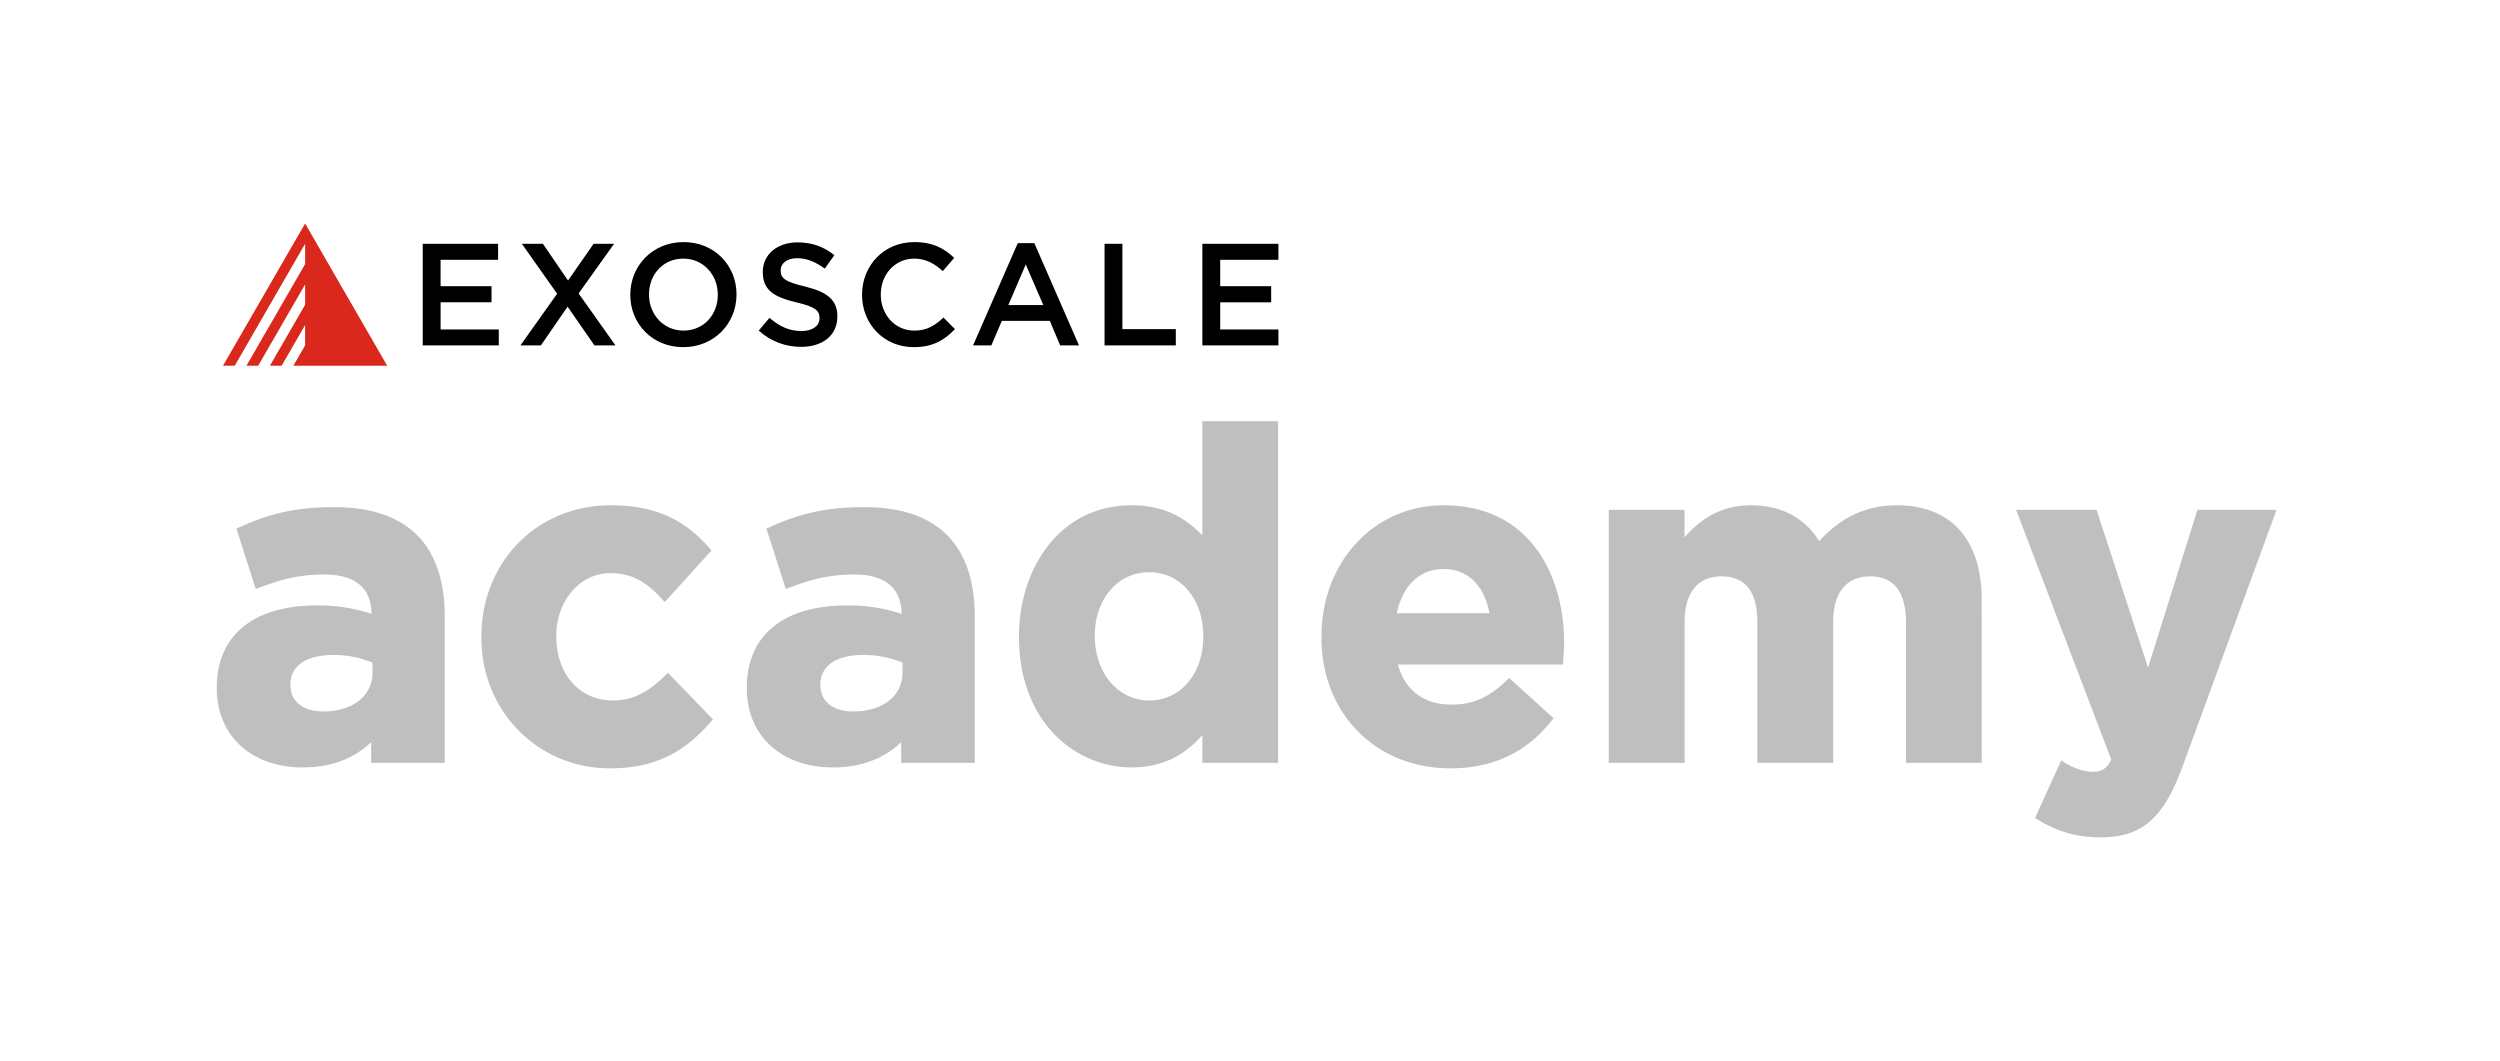
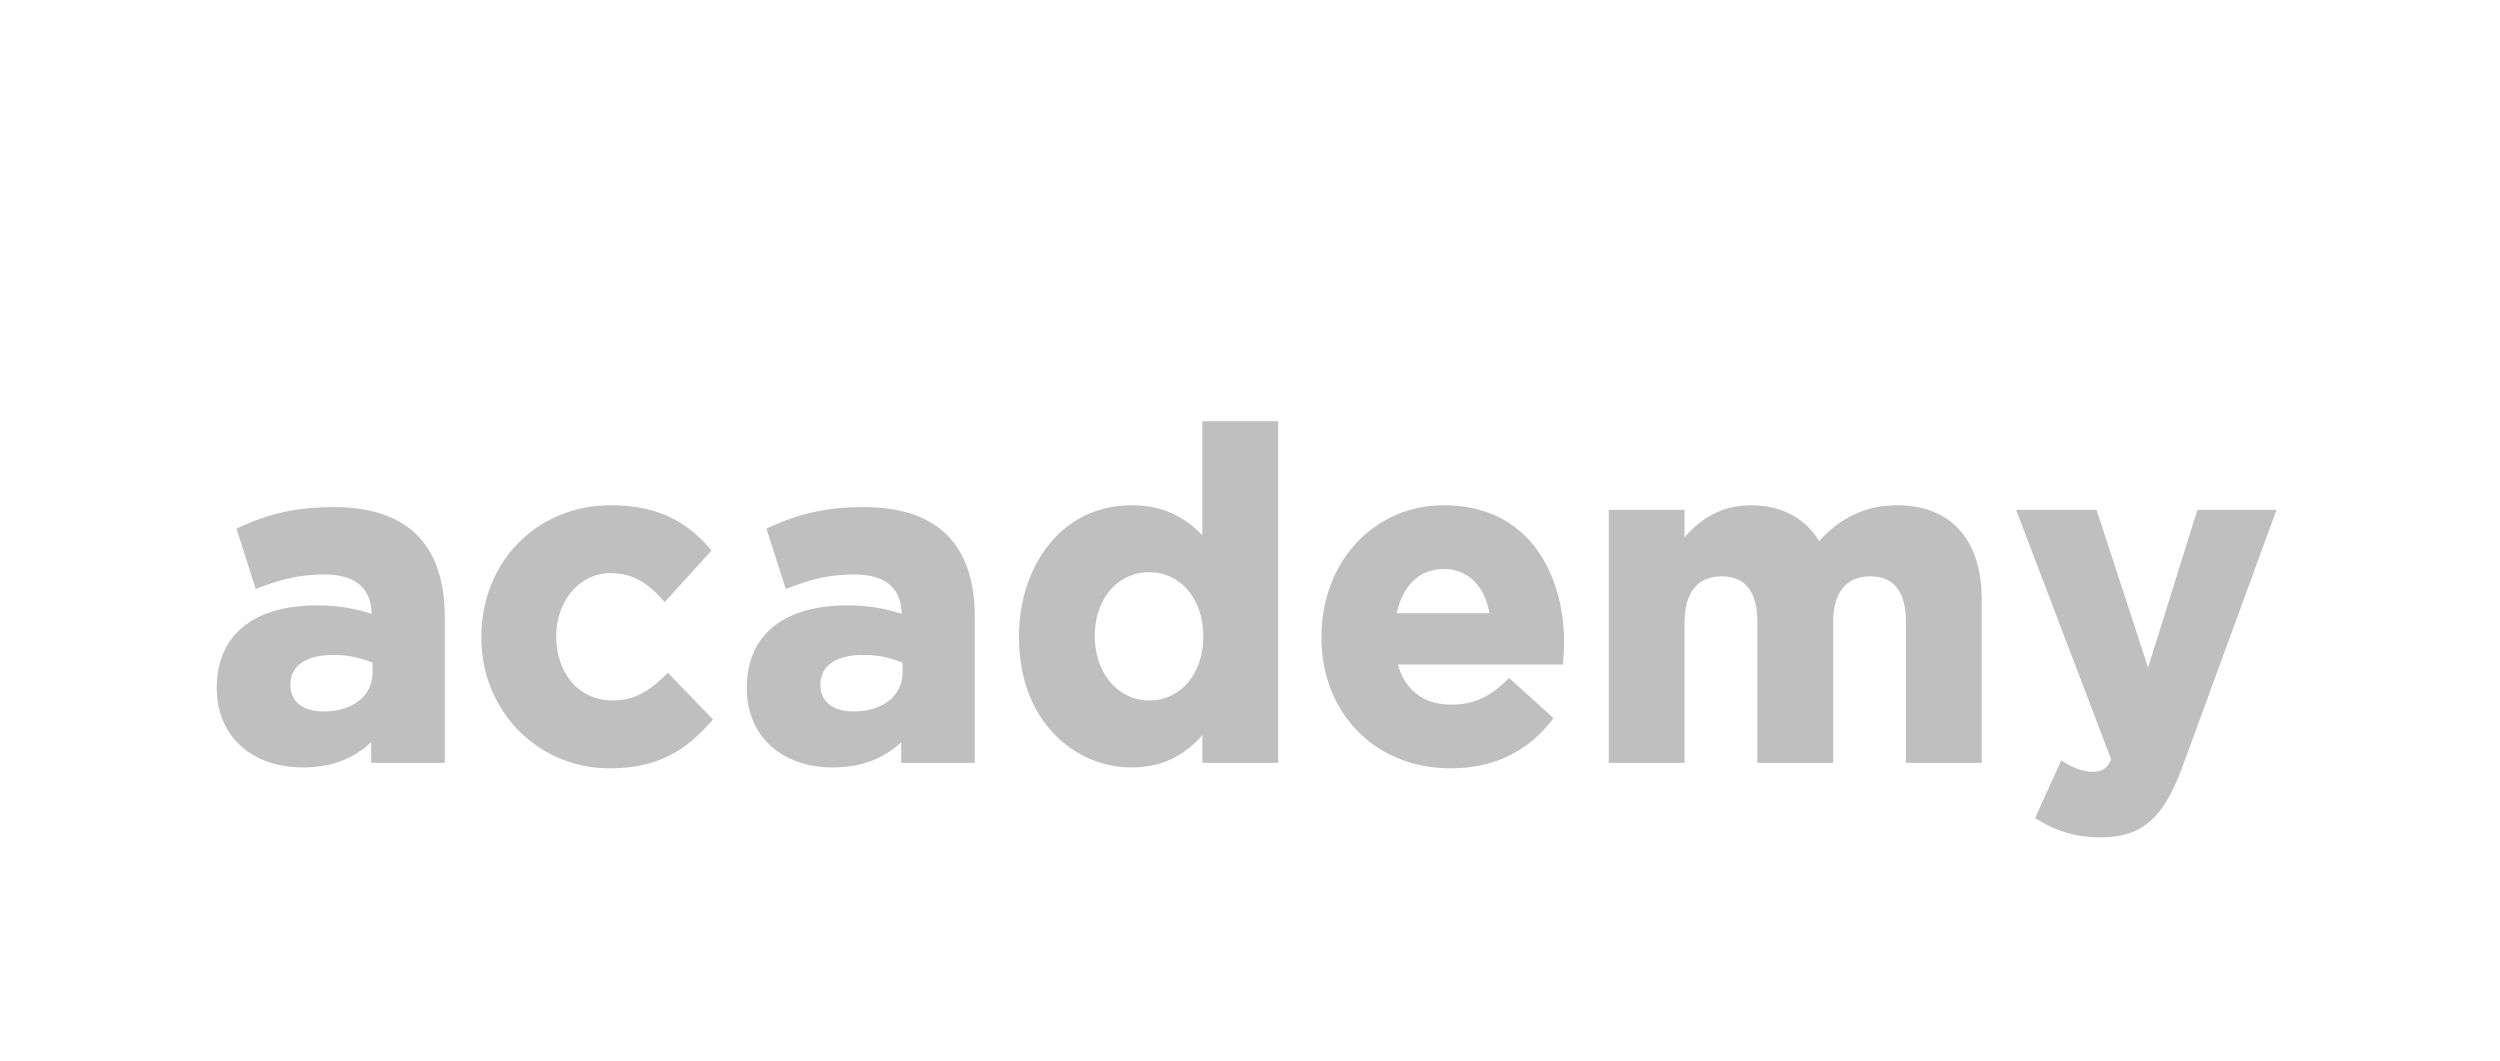
<svg xmlns="http://www.w3.org/2000/svg" viewBox="0 0 125.516 53.263">
  <path fill="#bfbfbf" d="M15.207 38.53c-2.585 0-4.322-1.593-4.322-3.964v-.046c0-2.622 1.837-4.125 5.039-4.125a8.5 8.5 0 0 1 2.733.425c-.028-1.311-.827-1.975-2.375-1.975-1.264 0-2.147.24-3.245.652l-.197.074-.969-3.033.162-.073c1.335-.603 2.652-1.004 4.742-1.004 1.854 0 3.267.483 4.197 1.437.9.922 1.357 2.29 1.357 4.064V38.3h-3.694v-1.037c-.909.851-2.035 1.266-3.428 1.266zm1.523-5.646c-1.368 0-2.152.546-2.152 1.498 0 .843.636 1.337 1.66 1.337 1.474 0 2.465-.786 2.465-1.957v-.49a5 5 0 0 0-1.973-.388m13.888 5.691c-3.617 0-6.45-2.88-6.45-6.557v-.046c0-3.764 2.792-6.603 6.495-6.603 2.132 0 3.657.658 4.944 2.134l.117.135-2.35 2.588-.148-.16c-.714-.775-1.427-1.29-2.586-1.29-1.52 0-2.712 1.383-2.712 3.15 0 1.928 1.17 3.242 2.846 3.242 1.1 0 1.84-.5 2.617-1.25l.144-.14 2.261 2.342-.123.14c-1.072 1.202-2.426 2.315-5.055 2.315m11.199-.045c-2.585 0-4.322-1.593-4.322-3.964v-.046c0-2.622 1.837-4.125 5.04-4.125a8.5 8.5 0 0 1 2.733.425c-.029-1.311-.827-1.975-2.375-1.975-1.265 0-2.148.24-3.245.652l-.197.074-.97-3.033.163-.073c1.335-.603 2.652-1.004 4.741-1.004 1.855 0 3.267.483 4.198 1.437.9.922 1.356 2.29 1.356 4.064V38.3h-3.693v-1.037c-.91.851-2.036 1.266-3.429 1.266zm1.523-5.646c-1.367 0-2.152.546-2.152 1.498 0 .843.636 1.337 1.66 1.337 1.474 0 2.465-.786 2.465-1.957v-.49a5 5 0 0 0-1.973-.388m13.485 5.646c-2.815 0-5.666-2.253-5.666-6.558v-.046c0-3.258 1.946-6.557 5.666-6.557 1.42 0 2.557.482 3.54 1.508v-5.73h3.806V38.3h-3.805v-1.394c-.949 1.091-2.113 1.623-3.54 1.623zm.874-9.8c-1.585 0-2.734 1.343-2.734 3.196 0 1.868 1.175 3.242 2.734 3.242 1.571 0 2.712-1.344 2.712-3.196v-.046c0-1.853-1.141-3.196-2.712-3.196m15.119 9.845c-3.75 0-6.472-2.758-6.472-6.557v-.046c0-3.764 2.638-6.603 6.136-6.603 4.462 0 6.046 3.705 6.046 6.878 0 .28-.022.606-.046.932l-.012.186h-8.286c.36 1.3 1.304 2.01 2.68 2.01 1.082 0 1.86-.338 2.773-1.207l.134-.129 2.225 2.019-.115.146c-1.239 1.574-2.943 2.371-5.063 2.371m-2.692-7.79h4.654c-.252-1.392-1.098-2.216-2.298-2.216-1.197 0-2.046.804-2.356 2.216M99.494 38.3H95.69v-7.063c0-1.526-.603-2.3-1.793-2.3-1.2 0-1.86.817-1.86 2.3V38.3H88.23v-7.063c0-1.526-.603-2.3-1.793-2.3-1.2 0-1.86.817-1.86 2.3V38.3H80.77V25.599h3.805v1.379c.715-.822 1.733-1.609 3.339-1.609 1.516 0 2.719.638 3.419 1.803 1.095-1.212 2.375-1.803 3.906-1.803 2.703 0 4.254 1.72 4.254 4.72zm5.96 3.74c-1.157 0-2.122-.27-3.128-.878l-.152-.091 1.31-2.893.193.118c.454.28.972.452 1.351.452.498 0 .734-.145.97-.612l-4.776-12.537h4.04l2.585 7.919 2.477-7.92h3.973l-4.713 12.868c-.969 2.639-2.05 3.574-4.13 3.574" />
-   <path fill="#da291c" d="m15.318 11.221-4.122 7.14h.59l3.532-6.12v1.02l-2.944 5.1h.589l2.355-4.08v1.02l-1.766 3.06h.589l1.177-2.04v1.02l-.588 1.02h4.71z" />
-   <path d="M21.225 12.241h3.782v.802H22.12v1.326h2.558v.808h-2.557v1.363h2.921v.801h-3.818v-5.1zm9.604 0-1.778 2.492 1.85 2.608h-1.056l-1.348-1.945-1.34 1.945h-1.028l1.843-2.593-1.77-2.507h1.056l1.261 1.844 1.282-1.844zm.816 2.565v-.015c0-1.435 1.107-2.637 2.674-2.637s2.659 1.187 2.659 2.623v.014c0 1.436-1.107 2.638-2.674 2.638s-2.66-1.188-2.66-2.623m4.394 0v-.015c0-.99-.721-1.807-1.734-1.807s-1.72.802-1.72 1.793v.014c0 .991.722 1.807 1.735 1.807s1.72-.801 1.72-1.792m2.054 1.792.54-.64c.488.422.983.662 1.61.662.553 0 .903-.262.903-.641v-.015c0-.364-.204-.56-1.15-.78-1.087-.261-1.699-.582-1.699-1.522v-.015c0-.874.73-1.479 1.742-1.479.743 0 1.333.226 1.85.642l-.48.677c-.46-.342-.918-.524-1.385-.524-.524 0-.83.27-.83.604v.015c0 .394.233.568 1.216.801 1.079.263 1.632.649 1.632 1.494v.015c0 .954-.75 1.522-1.821 1.522-.78 0-1.515-.27-2.128-.816m5.188-1.792v-.015c0-1.45 1.086-2.637 2.623-2.637.947 0 1.515.328 2.004.794l-.576.663c-.415-.379-.845-.627-1.435-.627-.962 0-1.676.795-1.676 1.793v.014c0 .999.707 1.807 1.683 1.807.627 0 1.027-.247 1.465-.655l.575.582c-.532.554-1.114.904-2.07.904-1.493 0-2.593-1.158-2.593-2.623m7.819-2.601h.83l2.244 5.136h-.947l-.518-1.231h-2.411l-.525 1.231h-.918zm1.281 3.111-.881-2.04-.875 2.04zm3.075-3.075h.896v4.284h2.682v.816h-3.578zm4.911 0h3.818v.802h-2.922v1.326h2.558v.808h-2.558v1.363h2.922v.801h-3.818z" />
</svg>